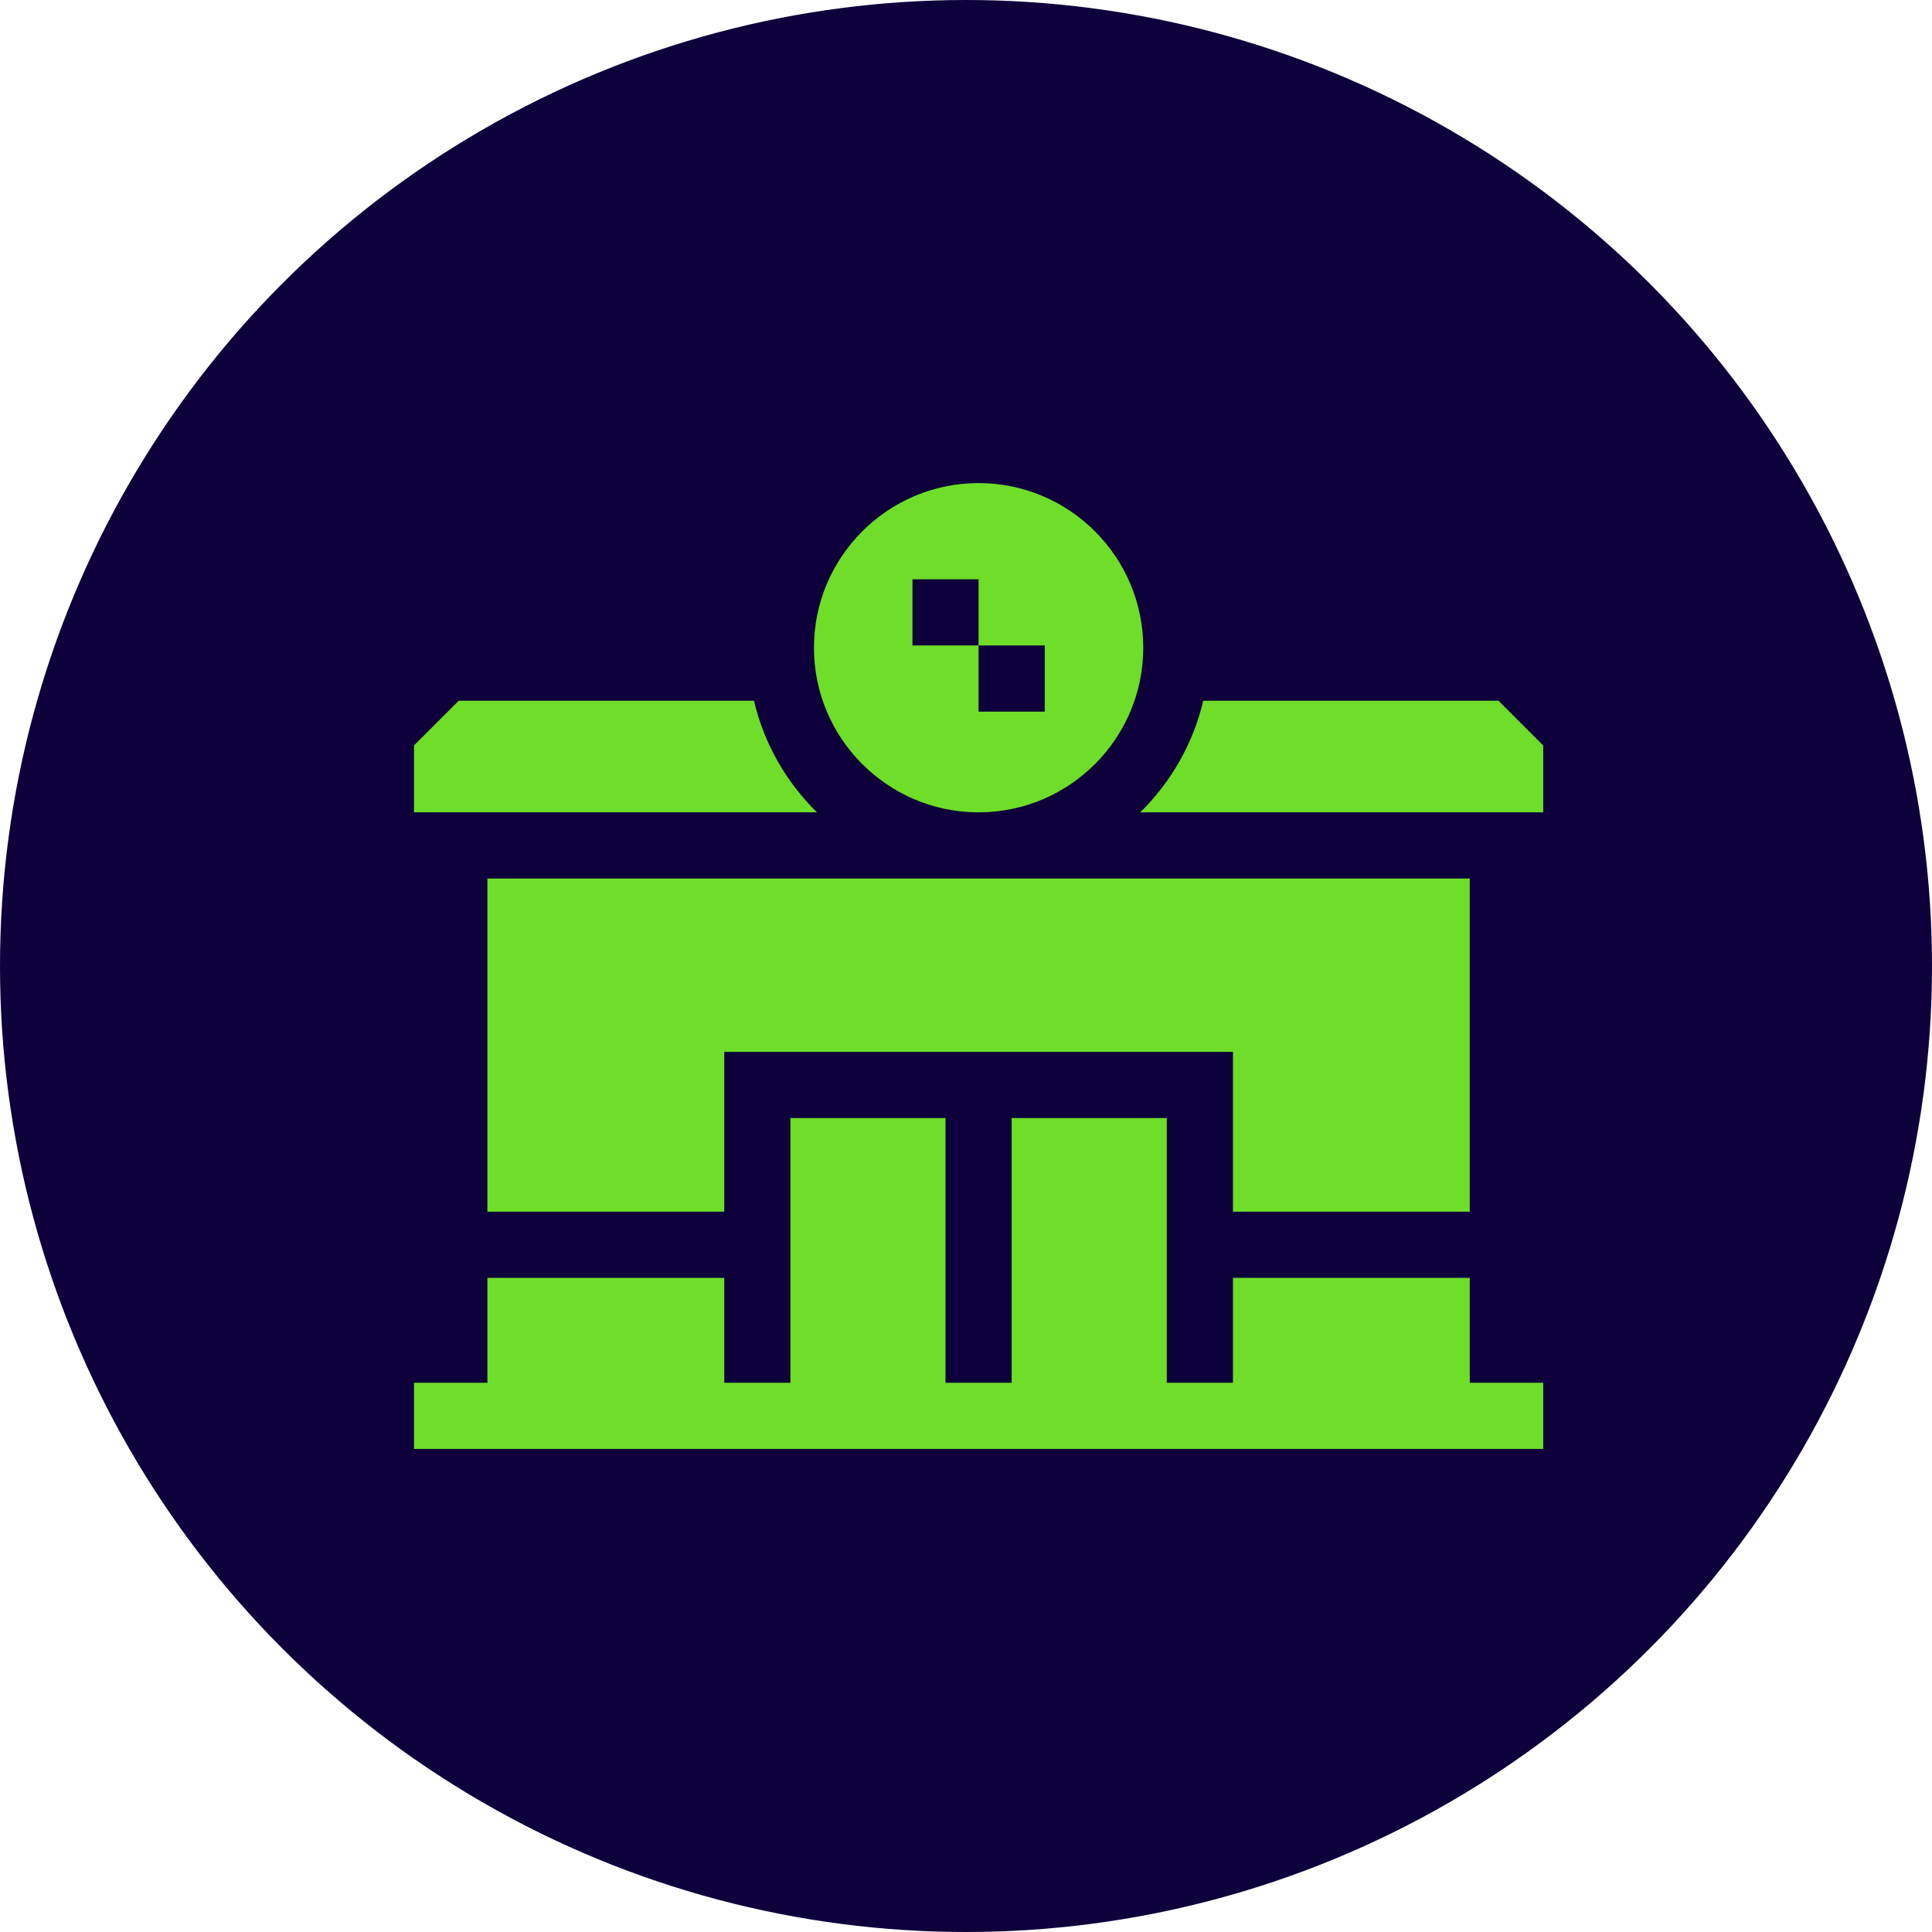
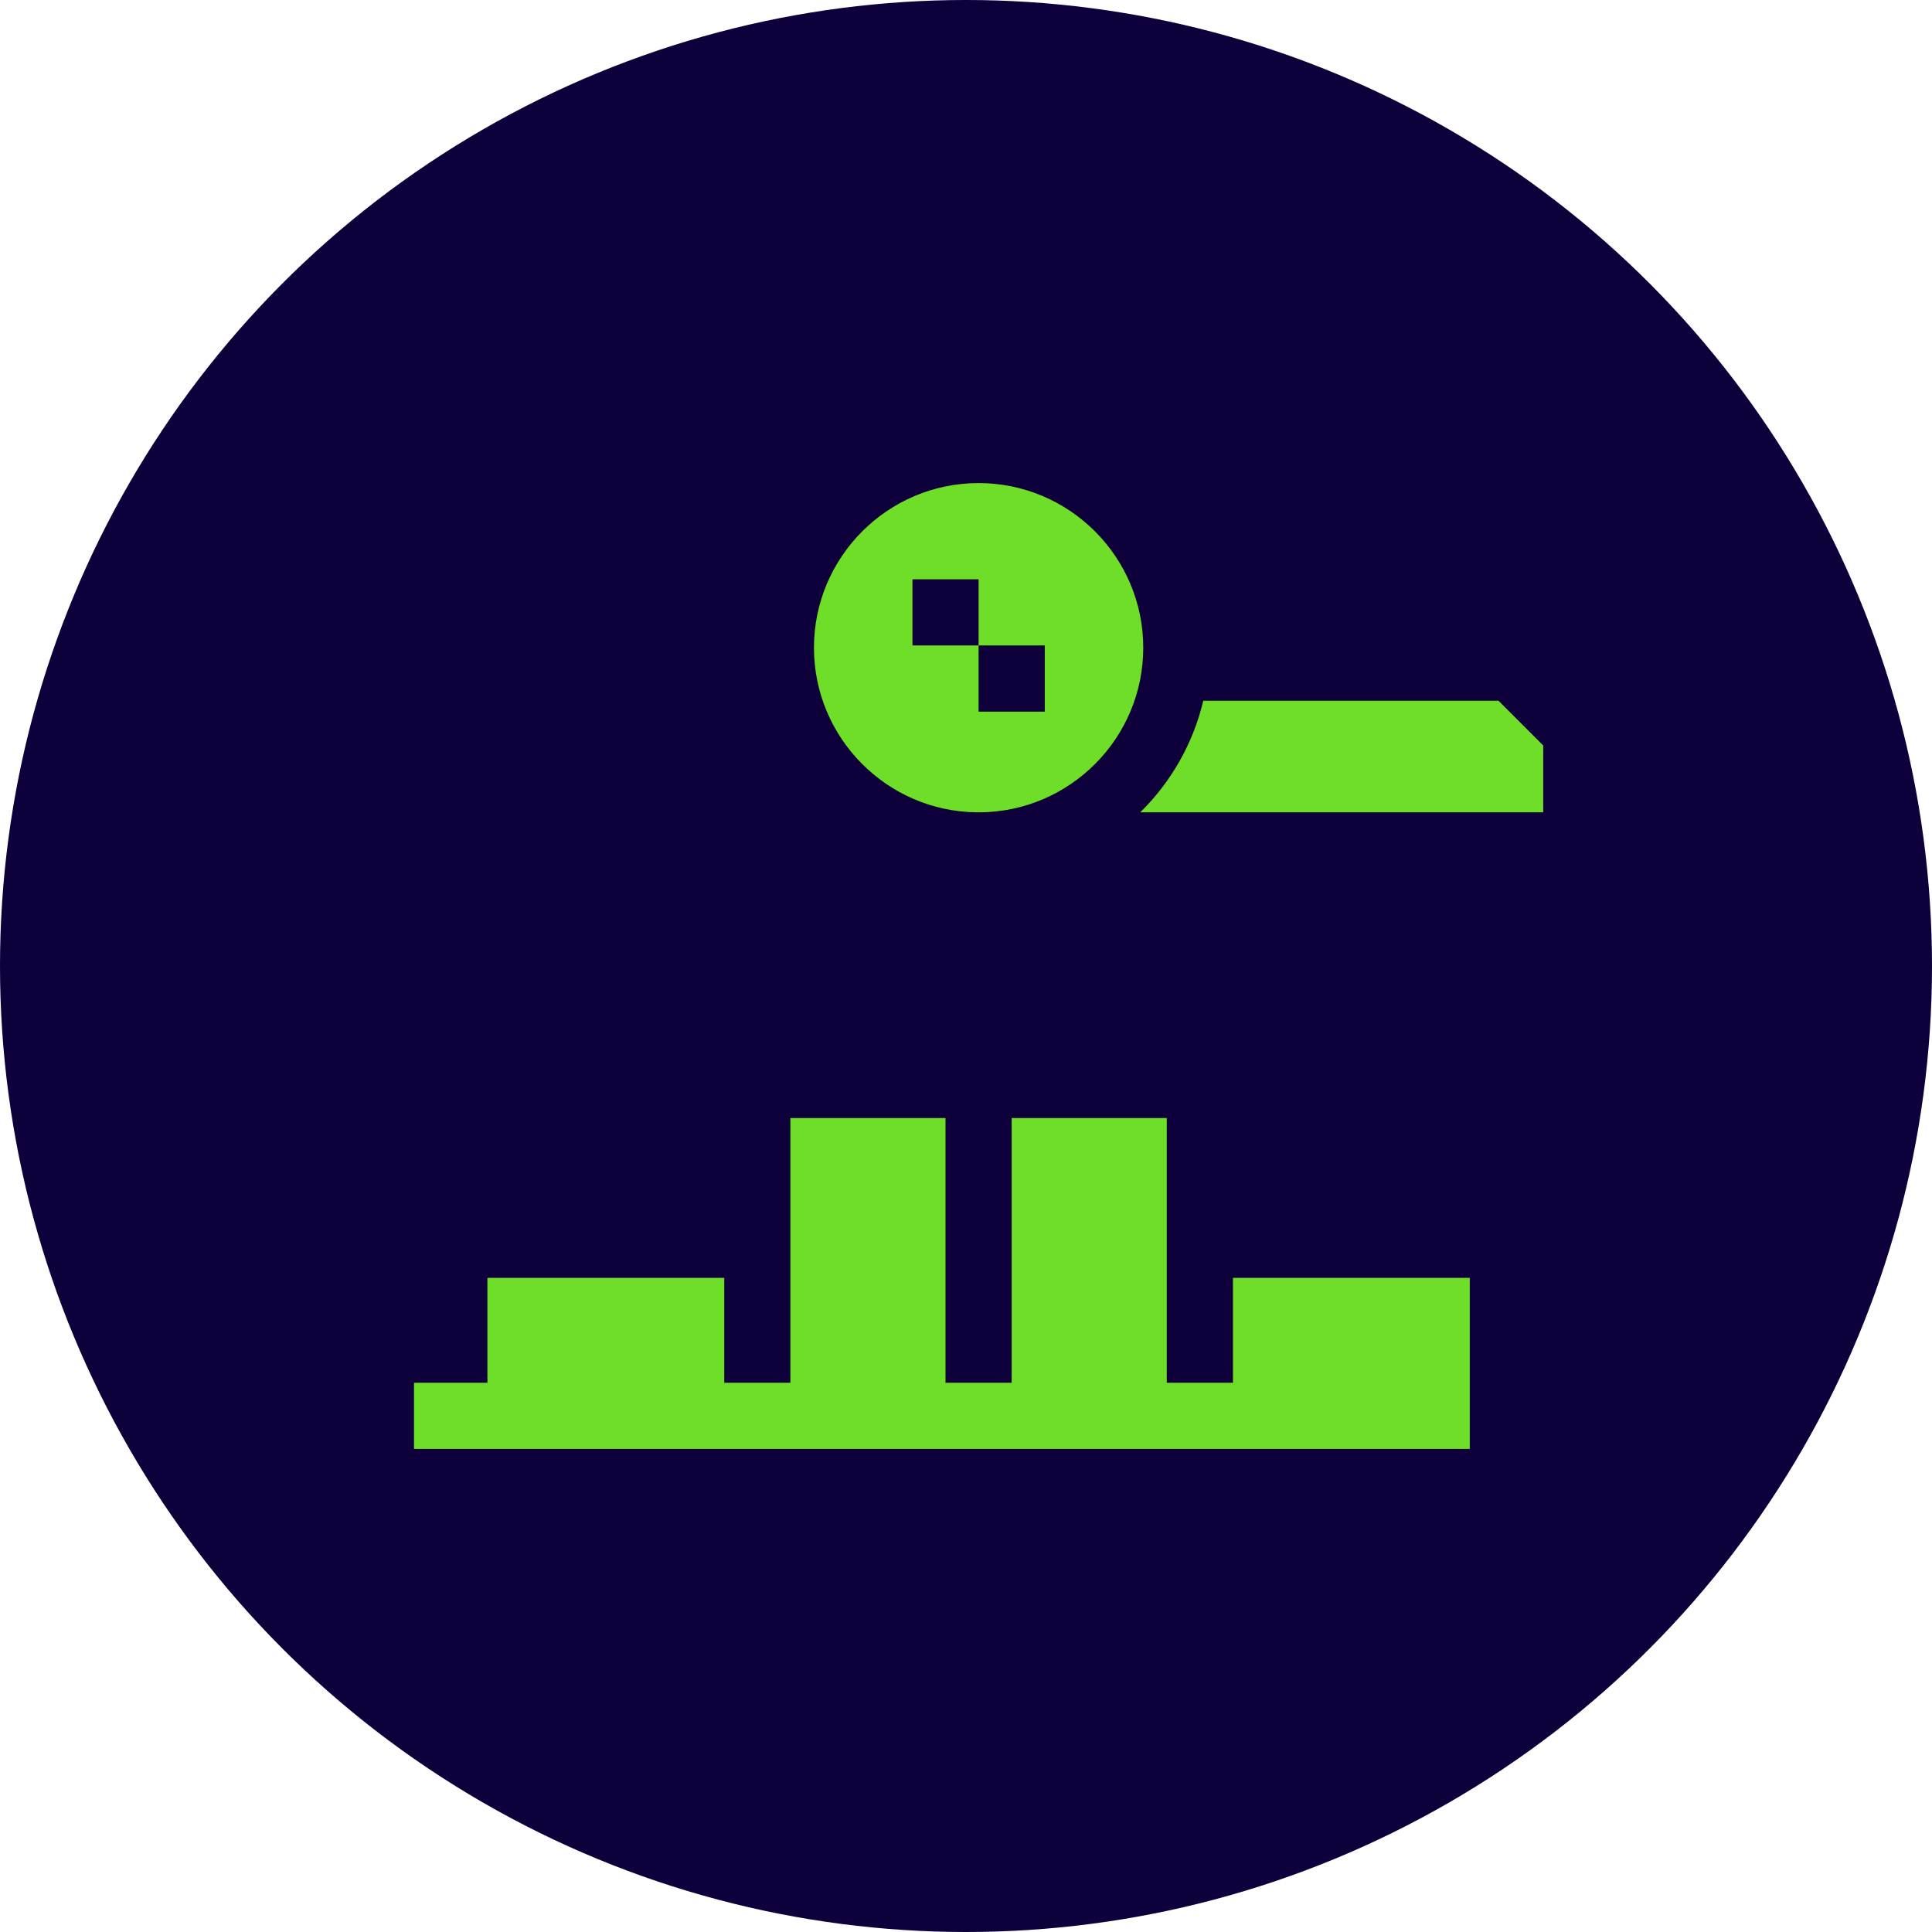
<svg xmlns="http://www.w3.org/2000/svg" width="56" height="56" viewBox="0 0 56 56" fill="none">
  <g id="Group 19">
    <circle id="Oval Copy 29" cx="28" cy="28" r="28" fill="#0D003B" />
    <g id="golf-club (1)">
-       <path id="Path" d="M42.602 37.039H35.738V40.08H33.82V32.407H29.324V40.08H27.406V32.407H22.91V40.08H20.993V37.039H14.128V40.08H12V41.998H44.731V40.08H42.602V37.039Z" fill="#6EDE29" />
-       <path id="Path_2" d="M23.68 23.546C22.794 22.675 22.148 21.561 21.854 20.311H13.296L12 21.607V23.546H12.21H23.68Z" fill="#6EDE29" />
+       <path id="Path" d="M42.602 37.039H35.738V40.08H33.82V32.407H29.324V40.08H27.406V32.407H22.91V40.08H20.993V37.039H14.128V40.08H12V41.998H44.731H42.602V37.039Z" fill="#6EDE29" />
      <path id="Shape" fill-rule="evenodd" clip-rule="evenodd" d="M33.138 18.775C33.138 21.389 31.025 23.518 28.417 23.546H28.314C25.706 23.518 23.593 21.389 23.593 18.775C23.593 16.143 25.734 14.002 28.365 14.002C30.997 14.002 33.138 16.143 33.138 18.775ZM28.365 16.791H26.448V18.709H28.365V20.627H30.283V18.709H28.365V16.791Z" fill="#6EDE29" />
-       <path id="Path_3" d="M42.602 35.121V25.464H14.128V35.121H20.993V30.489H35.738V35.121H42.602Z" fill="#6EDE29" />
      <path id="Path_4" d="M43.435 20.311H34.877C34.582 21.56 33.937 22.675 33.05 23.546H44.52H44.731V21.607L43.435 20.311Z" fill="#6EDE29" />
    </g>
  </g>
</svg>